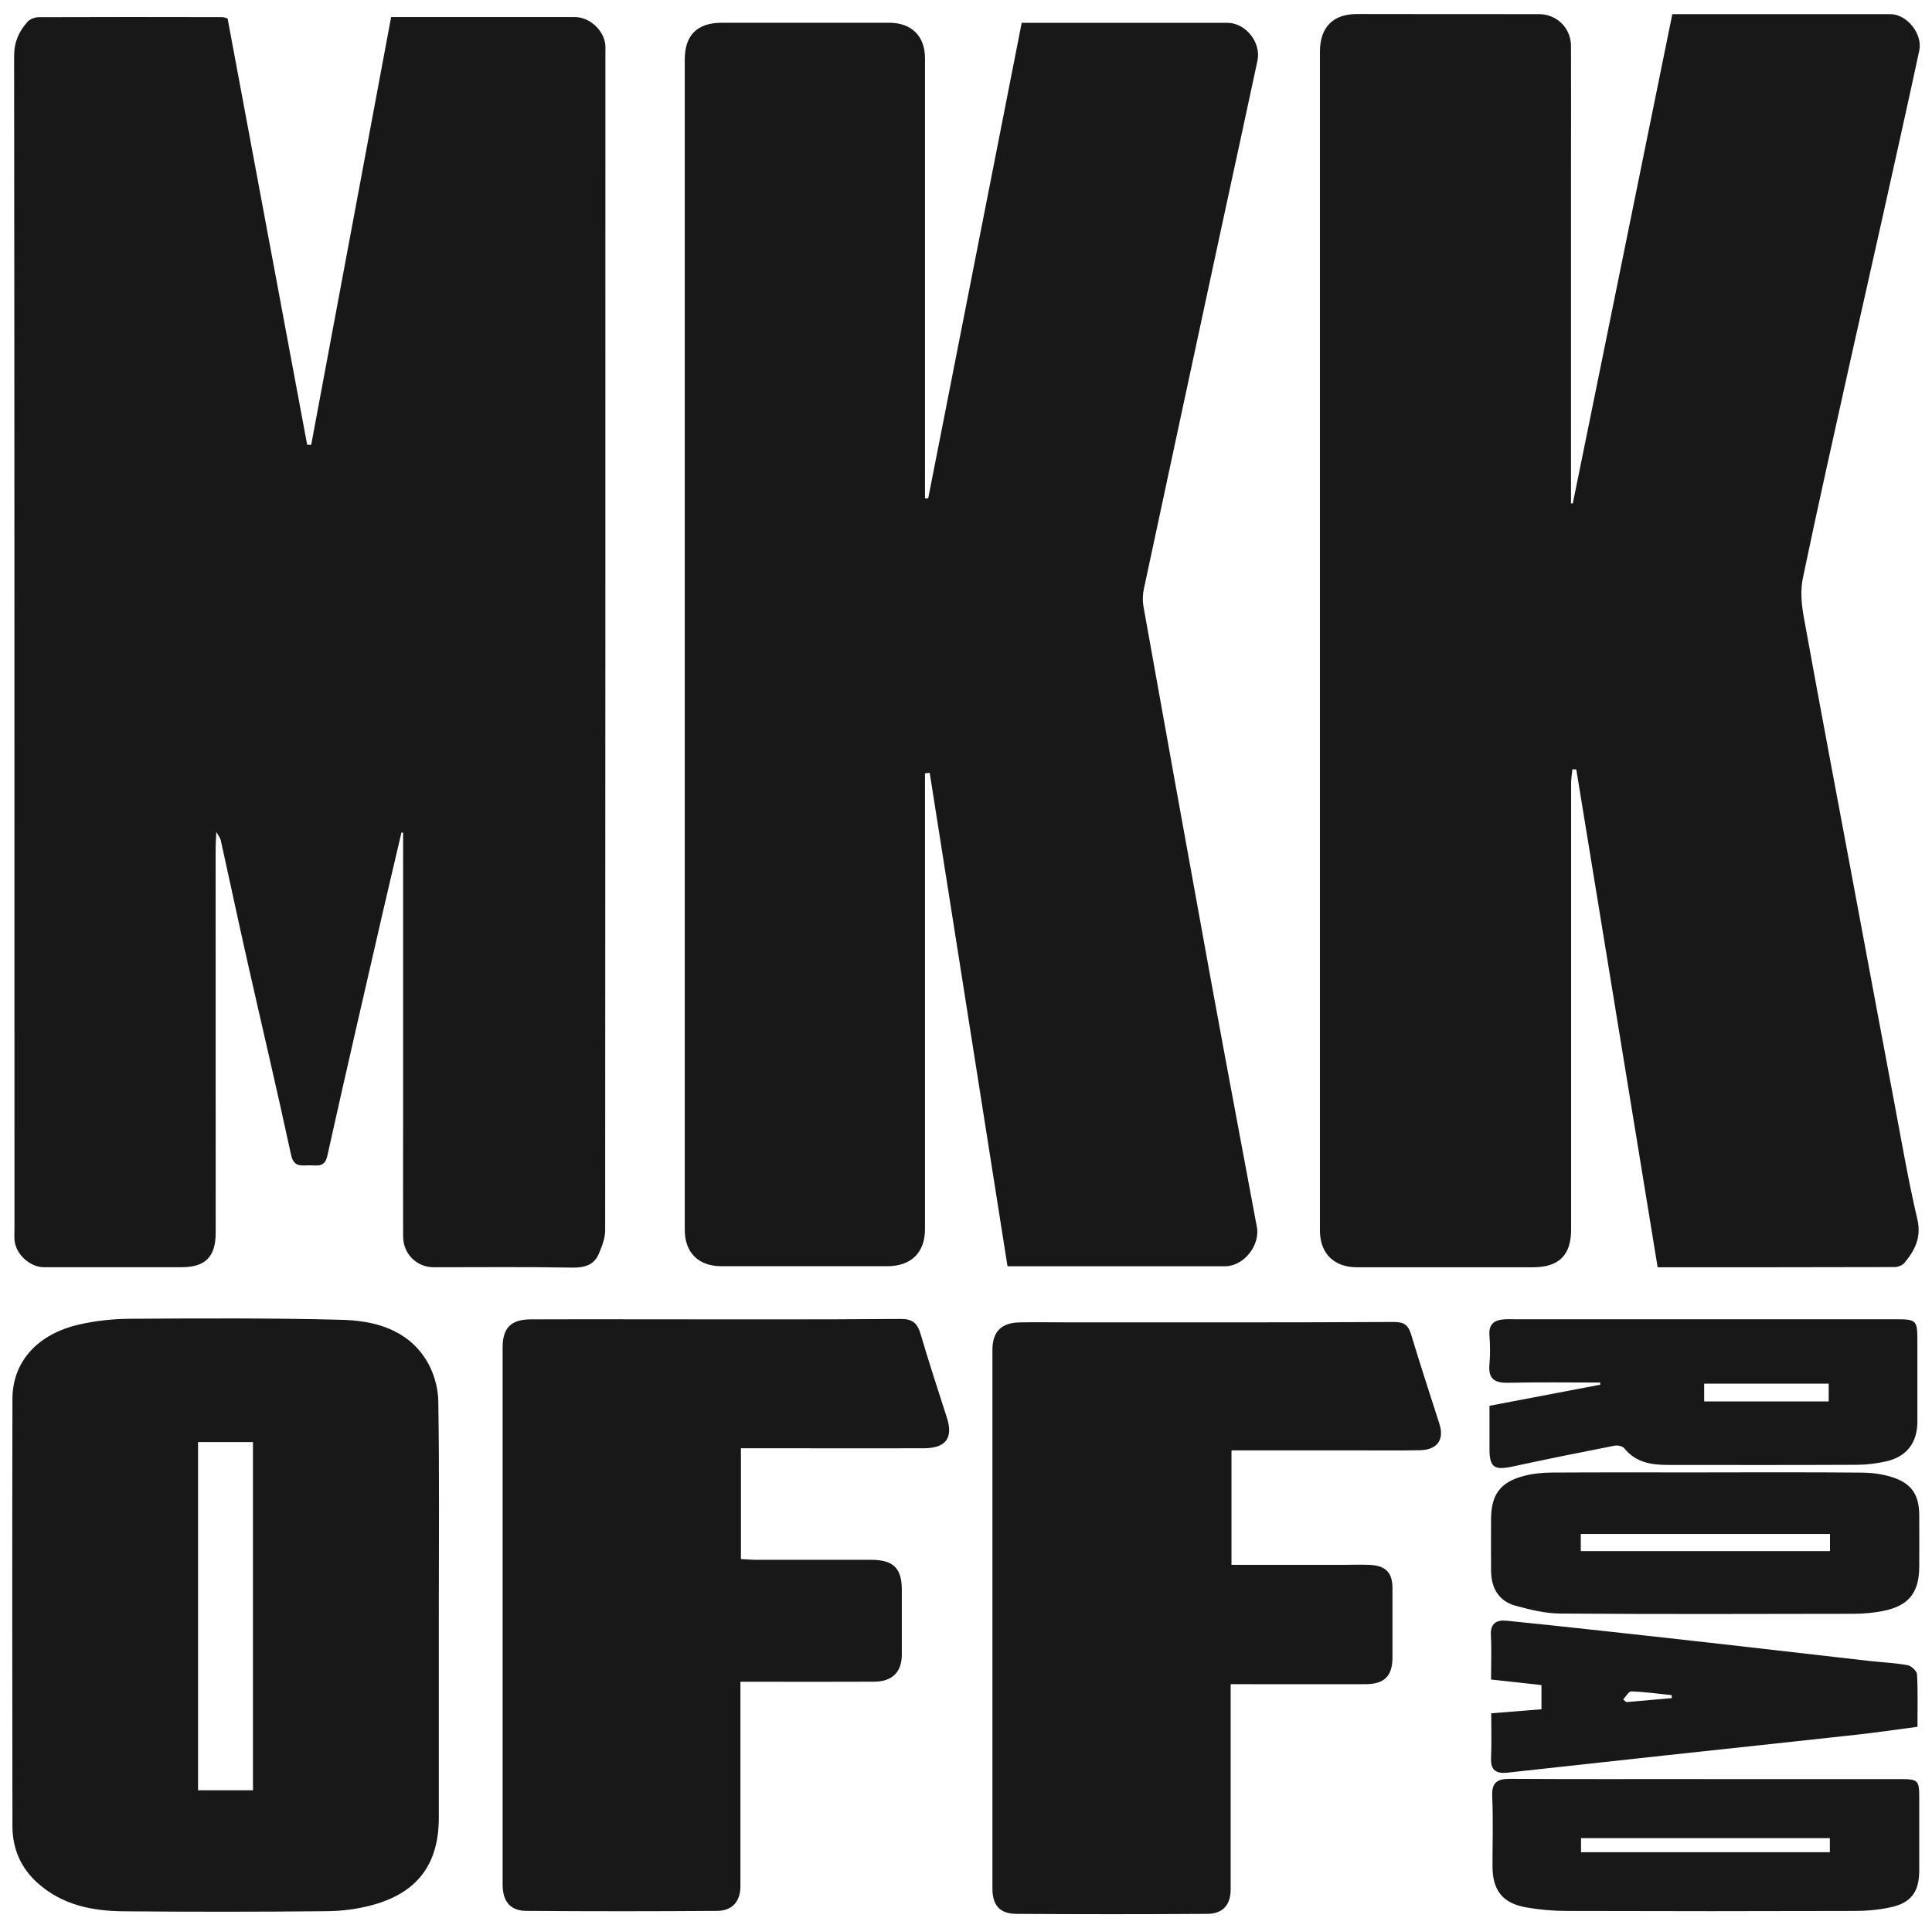
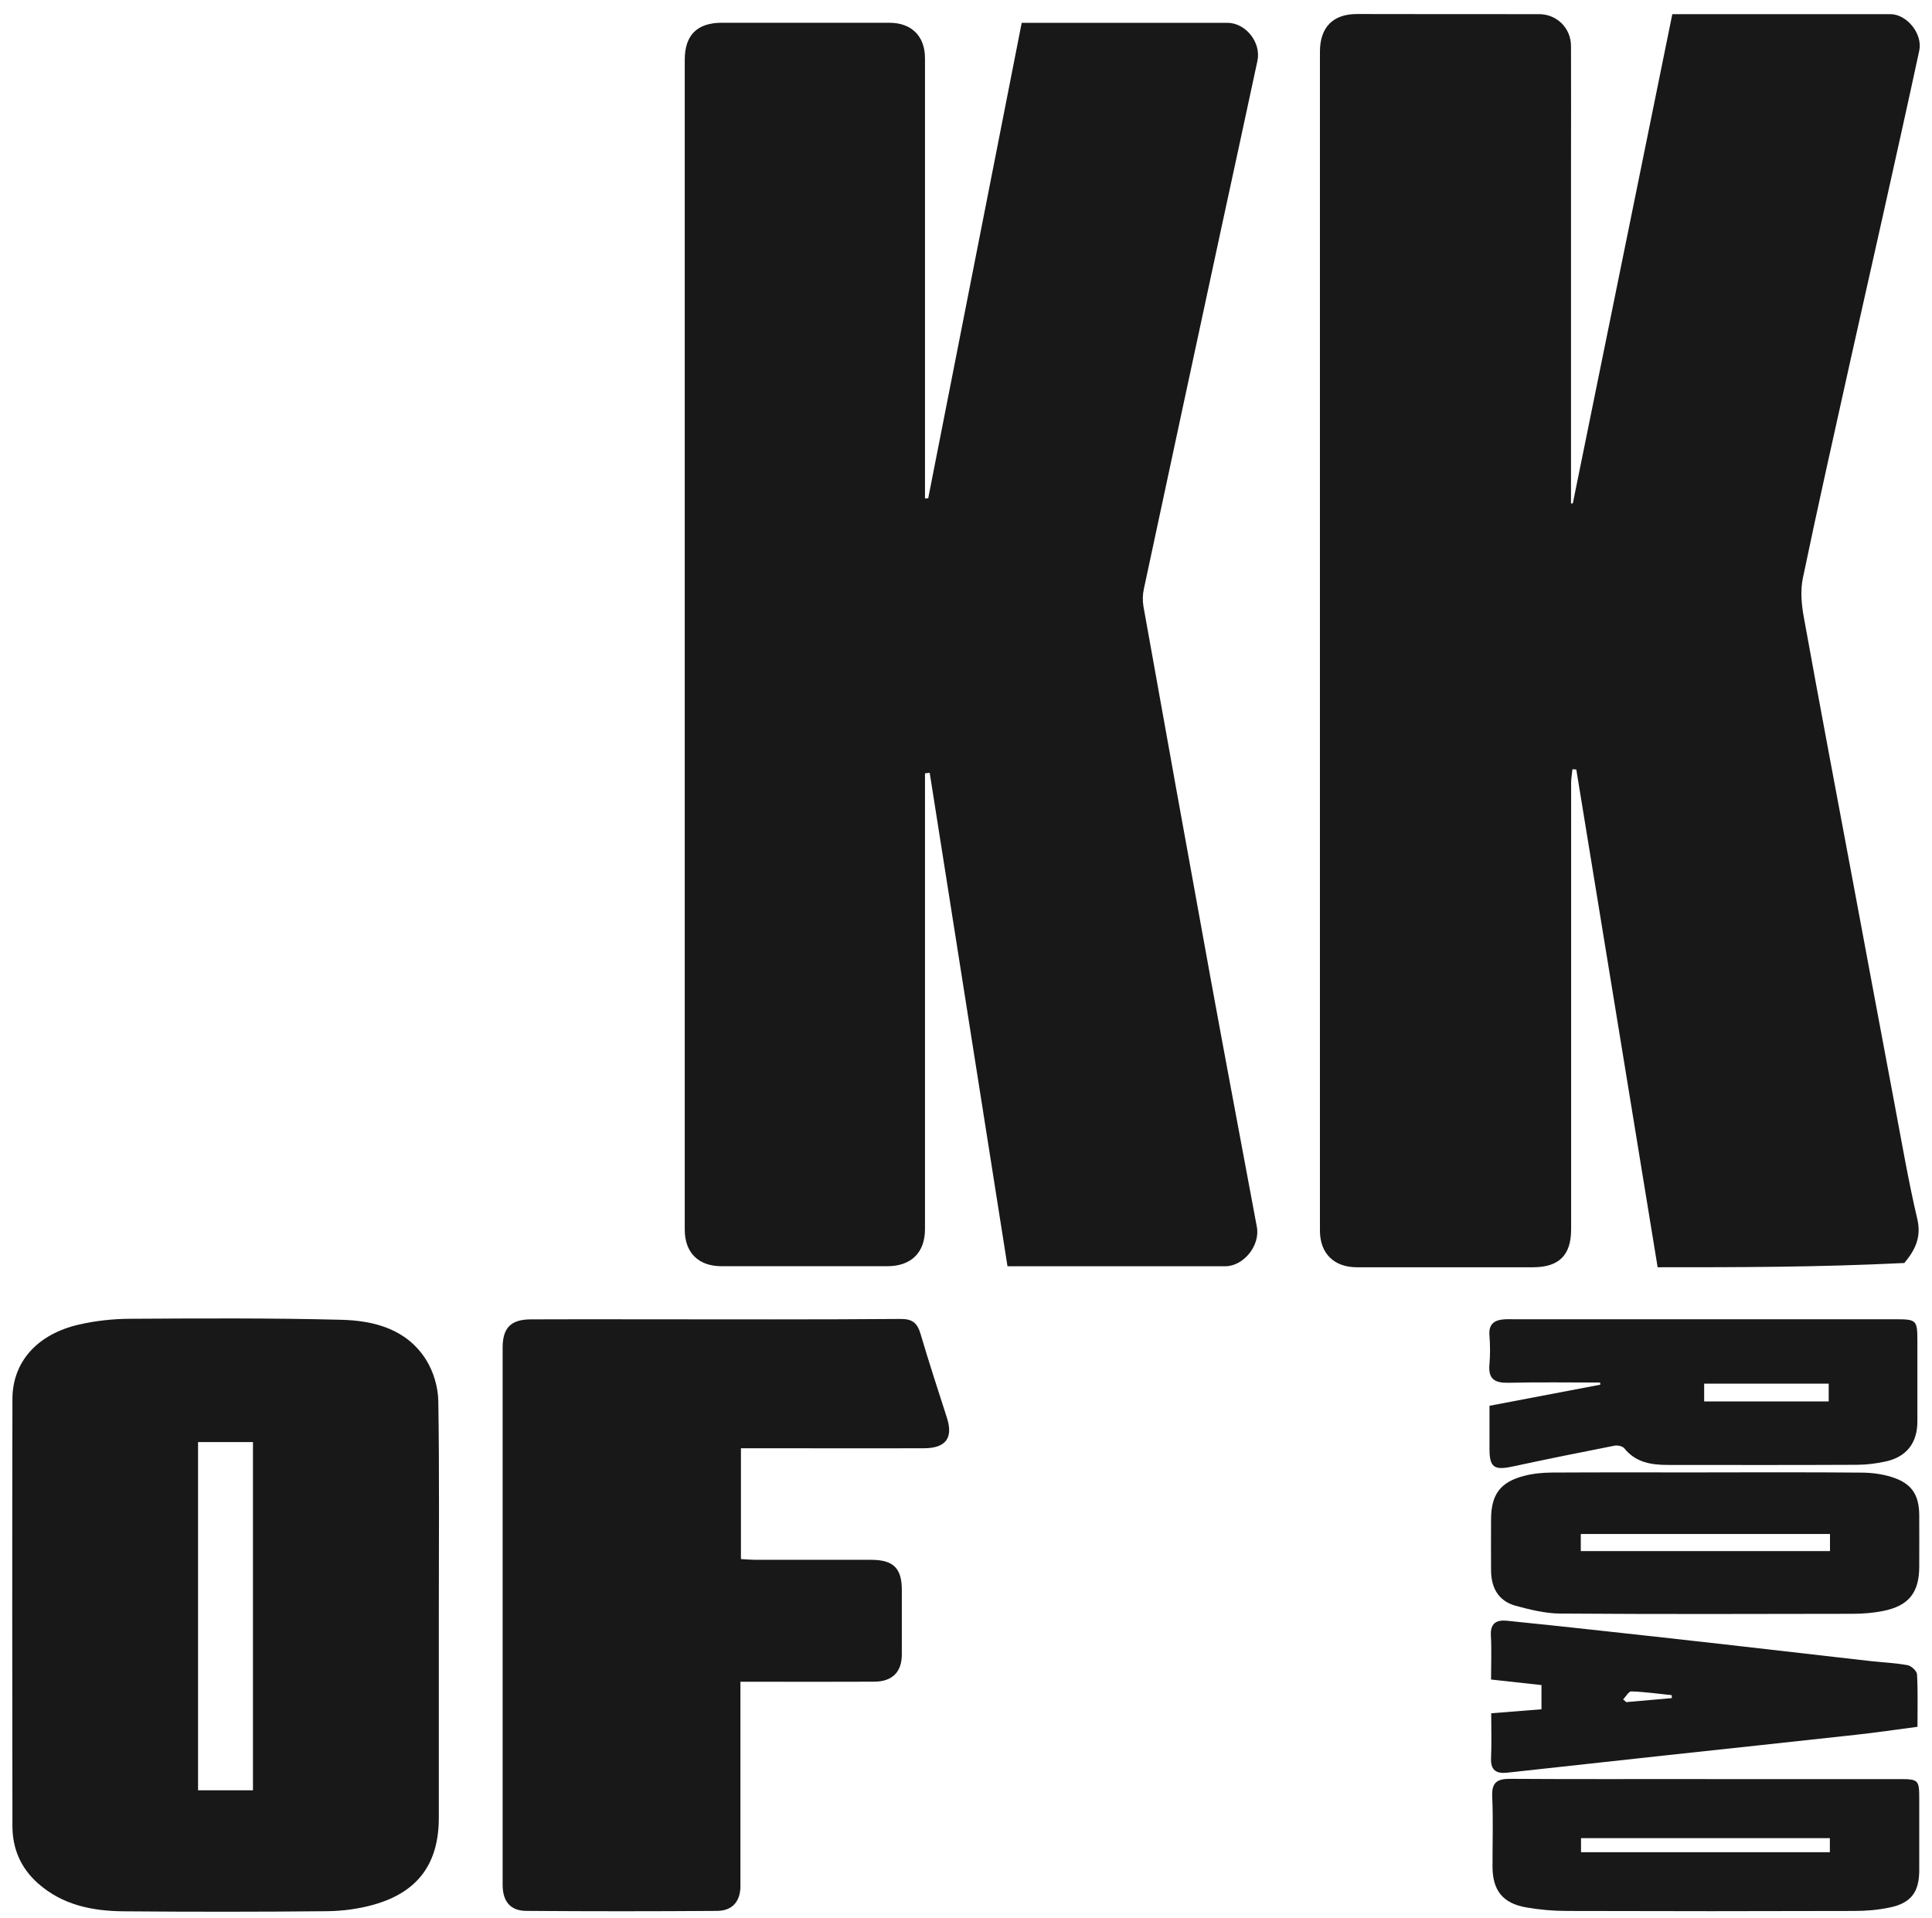
<svg xmlns="http://www.w3.org/2000/svg" width="136" height="135" viewBox="0 0 136 135" fill="none">
-   <path d="M21.905 31.321C23.774 21.317 25.643 11.308 27.533 1.201C28.197 1.201 28.807 1.201 29.418 1.201C33.103 1.201 36.791 1.201 40.476 1.201C41.517 1.201 42.546 2.16 42.616 3.205C42.628 3.41 42.616 3.619 42.616 3.824C42.616 31.42 42.616 59.012 42.599 86.608C42.599 87.153 42.382 87.719 42.165 88.235C41.816 89.071 41.14 89.252 40.247 89.235C37.009 89.178 33.771 89.211 30.533 89.211C29.332 89.211 28.381 88.272 28.377 87.038C28.365 84.317 28.377 81.595 28.377 78.874C28.377 72.123 28.377 65.373 28.377 58.623L28.262 58.598C27.832 60.442 27.393 62.287 26.967 64.131C25.647 69.877 24.319 75.62 23.041 81.37C22.856 82.206 22.315 82.034 21.794 82.034C21.237 82.034 20.688 82.202 20.491 81.304C19.516 76.784 18.45 72.279 17.433 67.767C16.786 64.893 16.171 62.008 15.536 59.131C15.507 59.004 15.413 58.893 15.229 58.565C15.204 59.086 15.179 59.389 15.179 59.696C15.179 68.722 15.179 77.747 15.183 86.776C15.183 88.469 14.462 89.207 12.79 89.207C9.552 89.207 6.314 89.207 3.076 89.207C2.121 89.207 1.129 88.309 1.027 87.346C0.998 87.071 1.018 86.797 1.018 86.518C1.018 58.991 1.023 31.465 0.994 3.938C0.994 2.947 1.334 2.213 1.932 1.541C2.109 1.344 2.457 1.209 2.724 1.209C7.031 1.192 11.335 1.196 15.642 1.205C15.741 1.205 15.839 1.25 16.02 1.295C17.884 11.283 19.753 21.296 21.622 31.309C21.717 31.309 21.811 31.313 21.905 31.317V31.321Z" fill="#181818" />
-   <path d="M110.715 35.441C113.047 23.977 115.379 12.513 117.72 0.996C121.023 0.996 124.253 0.996 127.487 0.996C129.347 0.996 131.208 0.996 133.069 0.996C134.225 0.996 135.36 2.377 135.102 3.569C134.274 7.422 133.413 11.267 132.557 15.115C131.798 18.525 131.024 21.927 130.265 25.337C129.13 30.456 127.978 35.568 126.909 40.699C126.728 41.564 126.81 42.531 126.97 43.412C128.11 49.716 129.302 56.008 130.479 62.303C131.442 67.455 132.401 72.611 133.372 77.763C133.88 80.452 134.34 83.157 134.967 85.821C135.27 87.112 134.794 88.022 134.053 88.911C133.905 89.088 133.585 89.198 133.344 89.198C127.835 89.215 122.326 89.211 116.687 89.211C114.777 77.513 112.867 65.84 110.961 54.171C110.871 54.163 110.781 54.159 110.69 54.151C110.658 54.475 110.596 54.803 110.596 55.126C110.596 65.598 110.596 76.07 110.596 86.546C110.596 88.362 109.744 89.211 107.911 89.211C103.776 89.211 99.644 89.211 95.509 89.211C93.902 89.211 92.915 88.231 92.915 86.632C92.915 76.124 92.915 65.619 92.915 55.11C92.915 37.953 92.915 20.796 92.915 3.639C92.915 1.918 93.833 0.987 95.521 0.987C99.792 0.996 104.063 0.996 108.338 0.996C109.584 0.996 110.584 1.971 110.588 3.237C110.6 6.098 110.588 8.955 110.588 11.816C110.588 19.017 110.588 26.214 110.588 33.416C110.588 34.092 110.588 34.768 110.588 35.441H110.719H110.715Z" fill="#181818" />
+   <path d="M110.715 35.441C113.047 23.977 115.379 12.513 117.72 0.996C121.023 0.996 124.253 0.996 127.487 0.996C129.347 0.996 131.208 0.996 133.069 0.996C134.225 0.996 135.36 2.377 135.102 3.569C134.274 7.422 133.413 11.267 132.557 15.115C131.798 18.525 131.024 21.927 130.265 25.337C129.13 30.456 127.978 35.568 126.909 40.699C126.728 41.564 126.81 42.531 126.97 43.412C128.11 49.716 129.302 56.008 130.479 62.303C131.442 67.455 132.401 72.611 133.372 77.763C133.88 80.452 134.34 83.157 134.967 85.821C135.27 87.112 134.794 88.022 134.053 88.911C127.835 89.215 122.326 89.211 116.687 89.211C114.777 77.513 112.867 65.84 110.961 54.171C110.871 54.163 110.781 54.159 110.69 54.151C110.658 54.475 110.596 54.803 110.596 55.126C110.596 65.598 110.596 76.07 110.596 86.546C110.596 88.362 109.744 89.211 107.911 89.211C103.776 89.211 99.644 89.211 95.509 89.211C93.902 89.211 92.915 88.231 92.915 86.632C92.915 76.124 92.915 65.619 92.915 55.11C92.915 37.953 92.915 20.796 92.915 3.639C92.915 1.918 93.833 0.987 95.521 0.987C99.792 0.996 104.063 0.996 108.338 0.996C109.584 0.996 110.584 1.971 110.588 3.237C110.6 6.098 110.588 8.955 110.588 11.816C110.588 19.017 110.588 26.214 110.588 33.416C110.588 34.092 110.588 34.768 110.588 35.441H110.719H110.715Z" fill="#181818" />
  <path d="M65.339 35.08C67.531 23.936 69.72 12.791 71.921 1.606C75.11 1.606 78.171 1.606 81.233 1.606C82.954 1.606 84.676 1.606 86.401 1.606C87.684 1.606 88.791 2.987 88.516 4.279C87.68 8.197 86.824 12.111 85.979 16.029C84.155 24.505 82.332 32.981 80.52 41.461C80.434 41.855 80.422 42.293 80.491 42.687C82.057 51.425 83.627 60.163 85.221 68.894C86.287 74.722 87.389 80.546 88.475 86.374C88.717 87.682 87.541 89.141 86.242 89.141C81.524 89.141 76.802 89.141 72.085 89.141H70.921C69.089 77.525 67.269 65.967 65.445 54.405C65.335 54.417 65.224 54.429 65.113 54.438C65.113 54.835 65.113 55.229 65.113 55.626C65.113 65.926 65.113 76.226 65.113 86.526C65.113 88.178 64.138 89.137 62.465 89.137C58.572 89.137 54.682 89.137 50.788 89.137C49.165 89.137 48.202 88.182 48.202 86.567C48.202 72.373 48.202 58.184 48.202 43.99C48.202 30.727 48.202 17.468 48.202 4.205C48.202 2.471 49.075 1.602 50.817 1.602C54.744 1.602 58.67 1.602 62.597 1.602C64.166 1.602 65.113 2.541 65.113 4.102C65.113 14.058 65.113 24.014 65.113 33.969V35.088L65.343 35.076L65.339 35.08Z" fill="#181818" />
  <path d="M30.89 113.594C30.89 118.381 30.89 123.168 30.89 127.955C30.89 131.185 29.43 133.201 26.303 134.083C25.258 134.378 24.139 134.529 23.049 134.542C18.262 134.591 13.474 134.591 8.691 134.55C6.494 134.529 4.392 134.111 2.662 132.57C1.449 131.488 0.879 130.132 0.875 128.549C0.859 118.528 0.855 108.507 0.875 98.486C0.879 95.875 2.617 93.92 5.56 93.244C6.72 92.977 7.937 92.846 9.13 92.838C14.089 92.809 19.049 92.781 24.004 92.908C26.344 92.965 28.635 93.564 29.996 95.728C30.512 96.551 30.836 97.642 30.853 98.617C30.935 103.609 30.89 108.601 30.89 113.598V113.594ZM17.807 126.029V101.519H13.942V126.029H17.807Z" fill="#181818" />
  <path d="M52.157 101.953V109.753C52.51 109.774 52.838 109.802 53.166 109.806C55.887 109.806 58.609 109.806 61.326 109.806C62.892 109.806 63.482 110.401 63.482 111.925C63.482 113.442 63.482 114.954 63.482 116.471C63.482 117.7 62.818 118.377 61.543 118.385C58.822 118.401 56.1 118.389 53.383 118.389H52.121V119.553C52.121 123.963 52.121 128.369 52.121 132.779C52.121 133.841 51.563 134.513 50.477 134.521C46.001 134.554 41.522 134.554 37.046 134.521C35.914 134.513 35.382 133.841 35.382 132.677C35.382 120.073 35.382 107.466 35.382 94.863C35.382 93.49 35.955 92.887 37.349 92.879C39.968 92.863 42.583 92.875 45.202 92.875C51.264 92.875 57.326 92.899 63.384 92.85C64.249 92.842 64.576 93.15 64.802 93.908C65.384 95.883 66.023 97.838 66.654 99.797C67.113 101.22 66.589 101.949 65.035 101.953C61.834 101.966 58.629 101.953 55.428 101.953C54.367 101.953 53.305 101.953 52.153 101.953H52.157Z" fill="#181818" />
-   <path d="M86.689 102.101V110.159C89.385 110.159 92.029 110.159 94.669 110.159C95.255 110.159 95.841 110.134 96.423 110.163C97.55 110.216 98.021 110.708 98.021 111.802C98.021 113.421 98.021 115.04 98.021 116.659C98.021 117.991 97.464 118.557 96.111 118.561C93.357 118.569 90.603 118.561 87.849 118.561C87.48 118.561 87.111 118.561 86.631 118.561C86.631 119.045 86.631 119.414 86.631 119.782C86.631 124.193 86.631 128.599 86.631 133.009C86.631 134.087 86.086 134.726 84.984 134.73C80.508 134.759 76.032 134.759 71.552 134.73C70.372 134.722 69.86 134.124 69.86 132.939C69.86 120.299 69.86 107.659 69.86 95.022C69.86 93.748 70.478 93.117 71.786 93.092C72.852 93.072 73.921 93.088 74.987 93.088C82.701 93.088 90.414 93.104 98.128 93.063C98.87 93.063 99.14 93.301 99.337 93.953C99.968 96.055 100.657 98.142 101.325 100.232C101.677 101.343 101.19 102.056 99.981 102.089C98.431 102.125 96.882 102.097 95.333 102.101C92.48 102.101 89.627 102.101 86.684 102.101H86.689Z" fill="#181818" />
  <path d="M104.858 98.961C107.559 98.449 110.104 97.965 112.65 97.478C112.65 97.428 112.641 97.375 112.637 97.326C110.485 97.326 108.334 97.293 106.182 97.342C105.227 97.363 104.751 97.088 104.846 96.055C104.907 95.371 104.899 94.674 104.846 93.99C104.788 93.219 105.182 92.932 105.862 92.879C106.104 92.859 106.346 92.871 106.584 92.871C115.506 92.871 124.429 92.871 133.348 92.871C134.942 92.871 134.971 92.904 134.971 94.49C134.971 96.35 134.971 98.211 134.971 100.072C134.971 101.56 134.221 102.548 132.774 102.876C132.11 103.023 131.413 103.113 130.733 103.117C126.29 103.138 121.847 103.13 117.4 103.126C116.236 103.126 115.137 102.953 114.338 101.953C114.215 101.802 113.863 101.728 113.641 101.773C111.252 102.24 108.867 102.724 106.485 103.236C105.178 103.519 104.854 103.298 104.85 102.011C104.85 101.015 104.85 100.023 104.85 98.965L104.858 98.961ZM119.962 98.658H128.729V97.404H119.962V98.658Z" fill="#181818" />
  <path d="M120.191 103.65C123.806 103.65 127.421 103.634 131.04 103.667C131.749 103.671 132.491 103.765 133.163 103.978C134.557 104.413 135.09 105.212 135.102 106.659C135.11 107.864 135.102 109.069 135.102 110.274C135.102 112.122 134.356 113.057 132.528 113.413C131.856 113.544 131.163 113.602 130.479 113.606C123.593 113.618 116.703 113.639 109.817 113.589C108.776 113.581 107.719 113.319 106.702 113.044C105.481 112.712 104.965 111.778 104.961 110.544C104.956 109.339 104.952 108.134 104.961 106.929C104.973 105.2 105.616 104.327 107.301 103.892C107.924 103.732 108.592 103.667 109.24 103.663C112.891 103.642 116.539 103.654 120.191 103.654V103.65ZM128.819 107.987H111.277V109.192H128.819V107.987Z" fill="#181818" />
  <path d="M120.043 125.242C124.589 125.242 129.134 125.242 133.68 125.242C135.045 125.242 135.102 125.295 135.102 126.615C135.102 128.303 135.106 129.988 135.102 131.677C135.098 133.205 134.516 133.976 133.016 134.283C132.212 134.451 131.376 134.525 130.557 134.525C123.806 134.546 117.06 134.546 110.309 134.525C109.35 134.525 108.379 134.439 107.436 134.275C105.784 133.988 105.071 133.078 105.063 131.418C105.059 129.767 105.116 128.111 105.042 126.459C104.997 125.467 105.399 125.221 106.301 125.225C110.879 125.254 115.461 125.238 120.039 125.238L120.043 125.242ZM128.81 129.398H111.293V130.39H128.81V129.398Z" fill="#181818" />
  <path d="M104.96 120.61C106.23 120.508 107.349 120.418 108.509 120.328V118.623C107.333 118.495 106.165 118.368 104.96 118.233C104.96 117.127 105.005 116.131 104.948 115.143C104.898 114.278 105.333 114.02 106.067 114.094C108.288 114.315 110.505 114.557 112.723 114.798C115.62 115.114 118.518 115.434 121.416 115.762C124.822 116.147 128.228 116.545 131.634 116.93C132.519 117.028 133.417 117.065 134.29 117.225C134.548 117.274 134.93 117.635 134.946 117.868C135.012 119.065 134.978 120.266 134.978 121.561C133.486 121.758 132.068 121.967 130.646 122.123C126.113 122.623 121.576 123.102 117.039 123.594C113.391 123.992 109.743 124.393 106.095 124.791C105.337 124.873 104.923 124.627 104.96 123.77C105.005 122.746 104.972 121.717 104.972 120.614L104.96 120.61ZM117.69 119.545C117.686 119.475 117.682 119.401 117.674 119.332C116.727 119.233 115.784 119.102 114.834 119.069C114.649 119.061 114.448 119.438 114.256 119.635C114.329 119.696 114.403 119.762 114.481 119.823C115.551 119.729 116.621 119.635 117.69 119.541V119.545Z" fill="#181818" />
</svg>